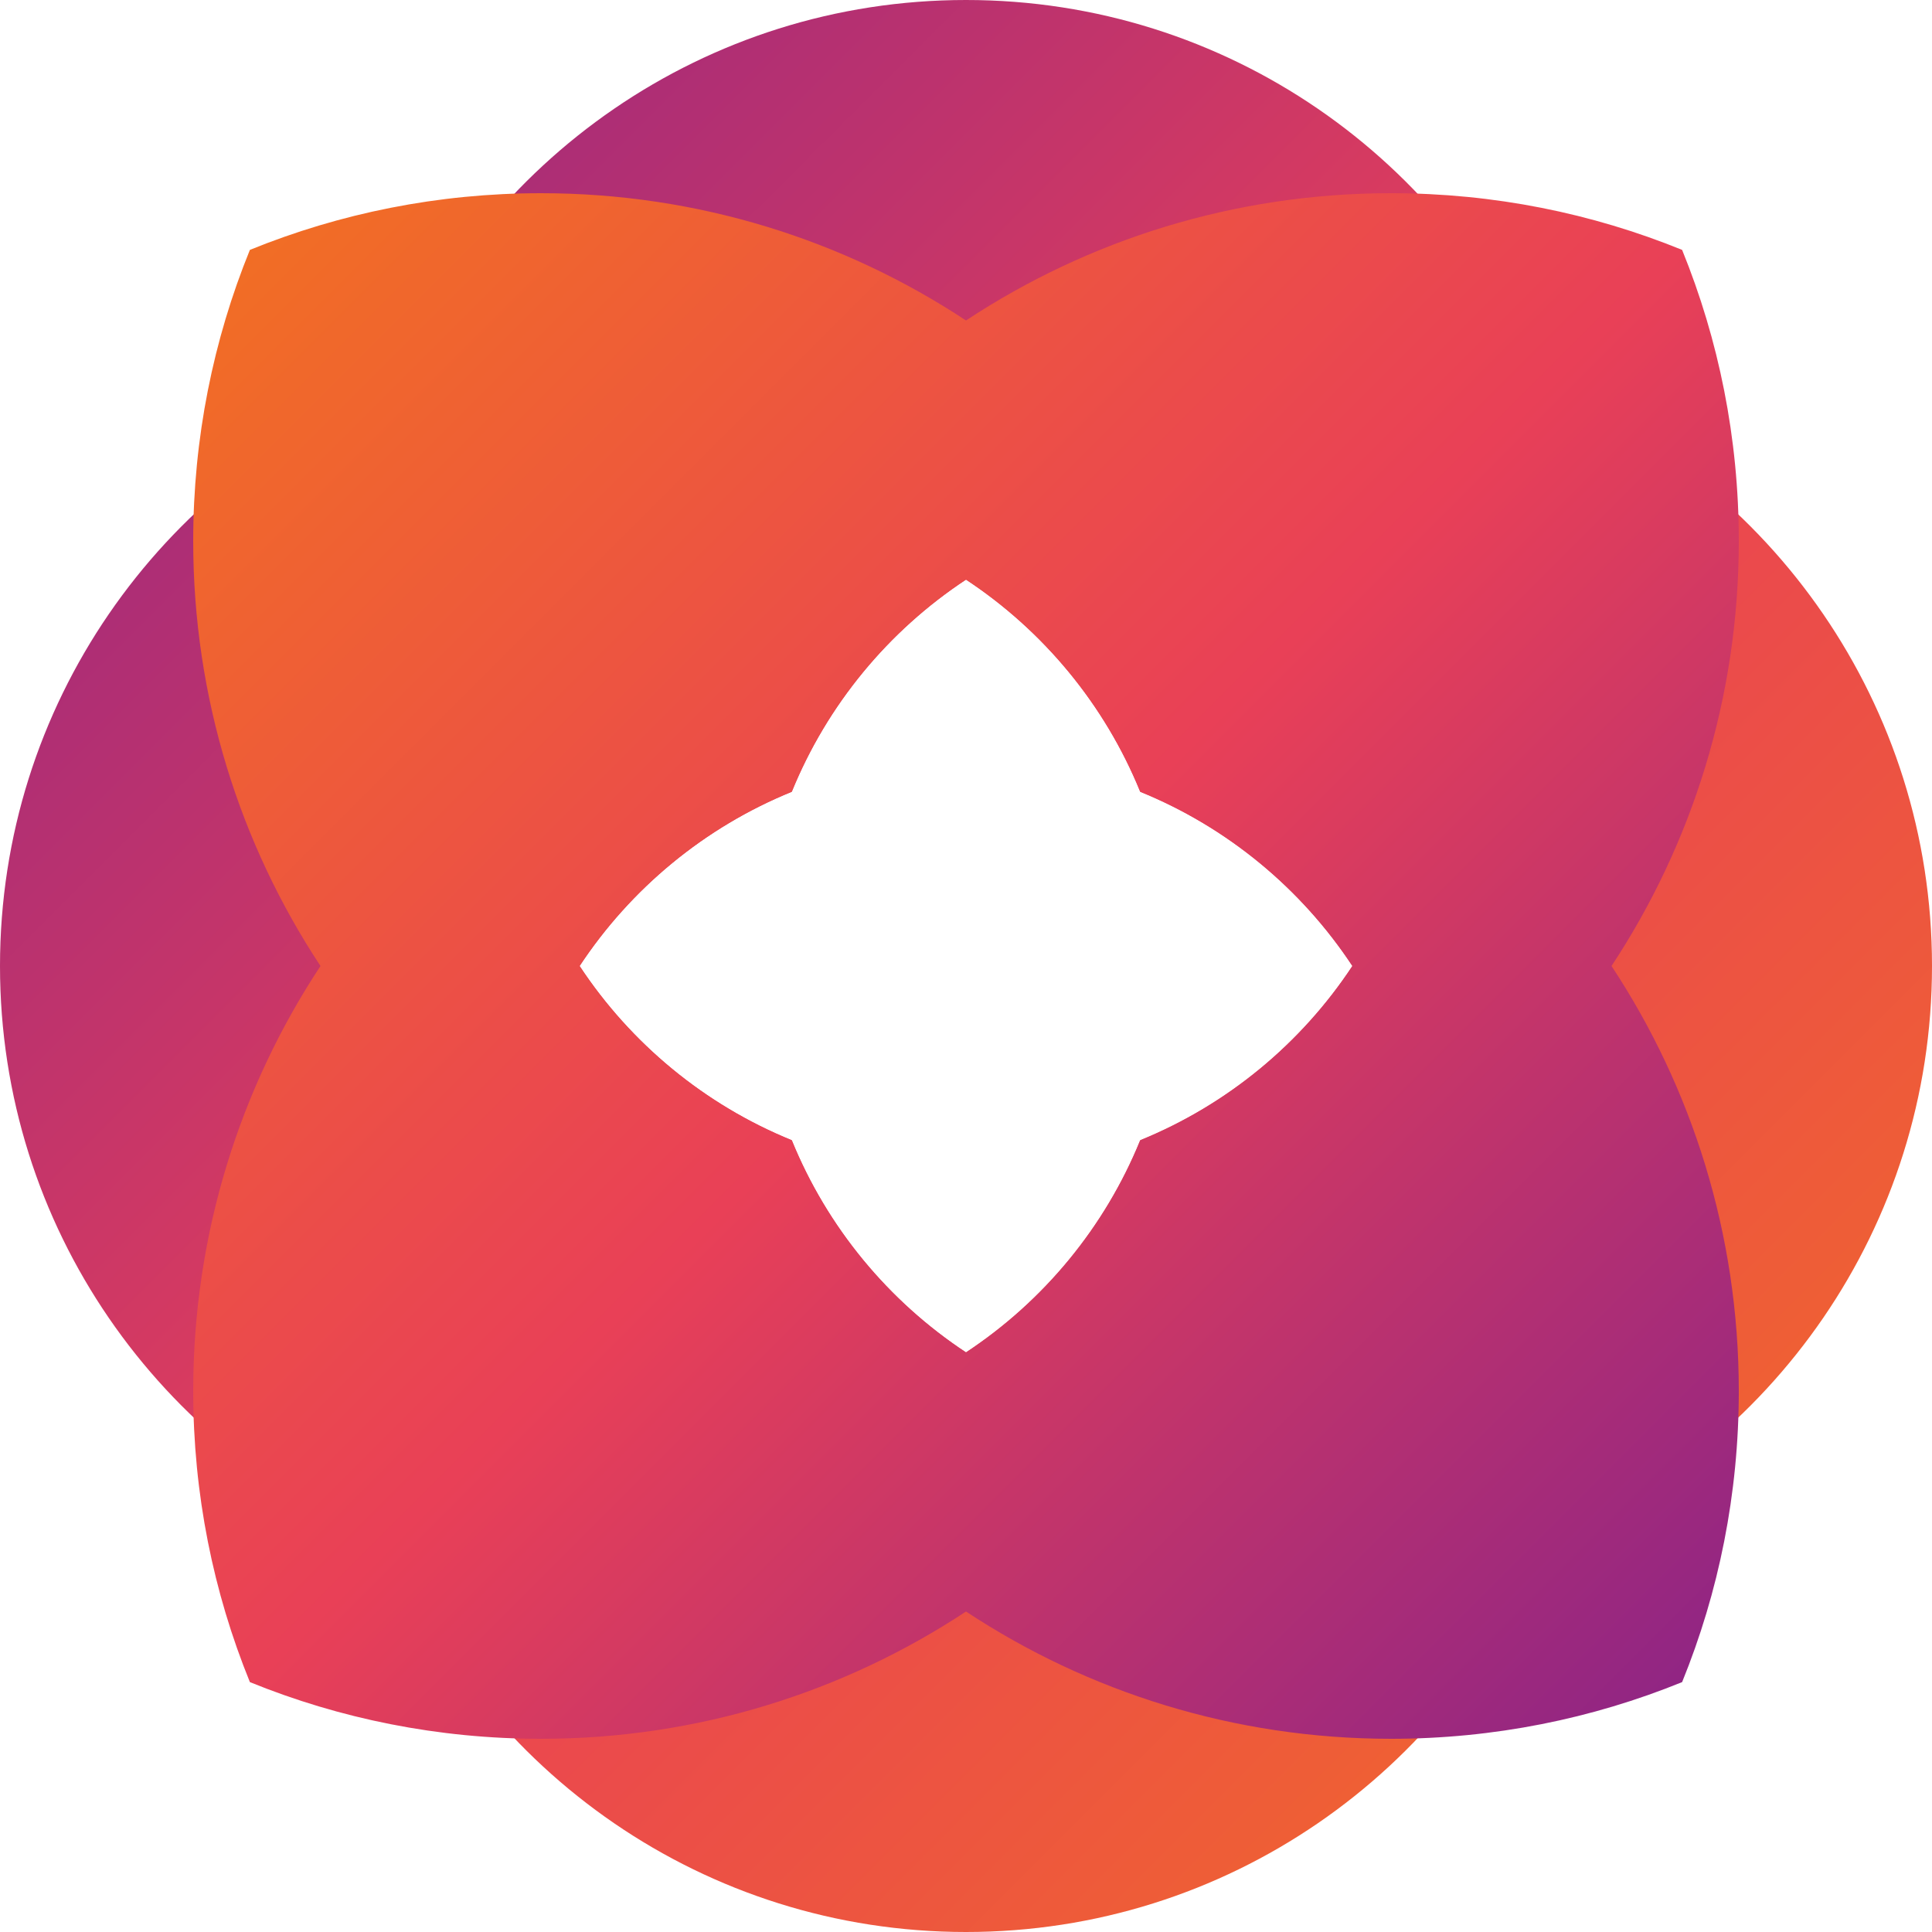
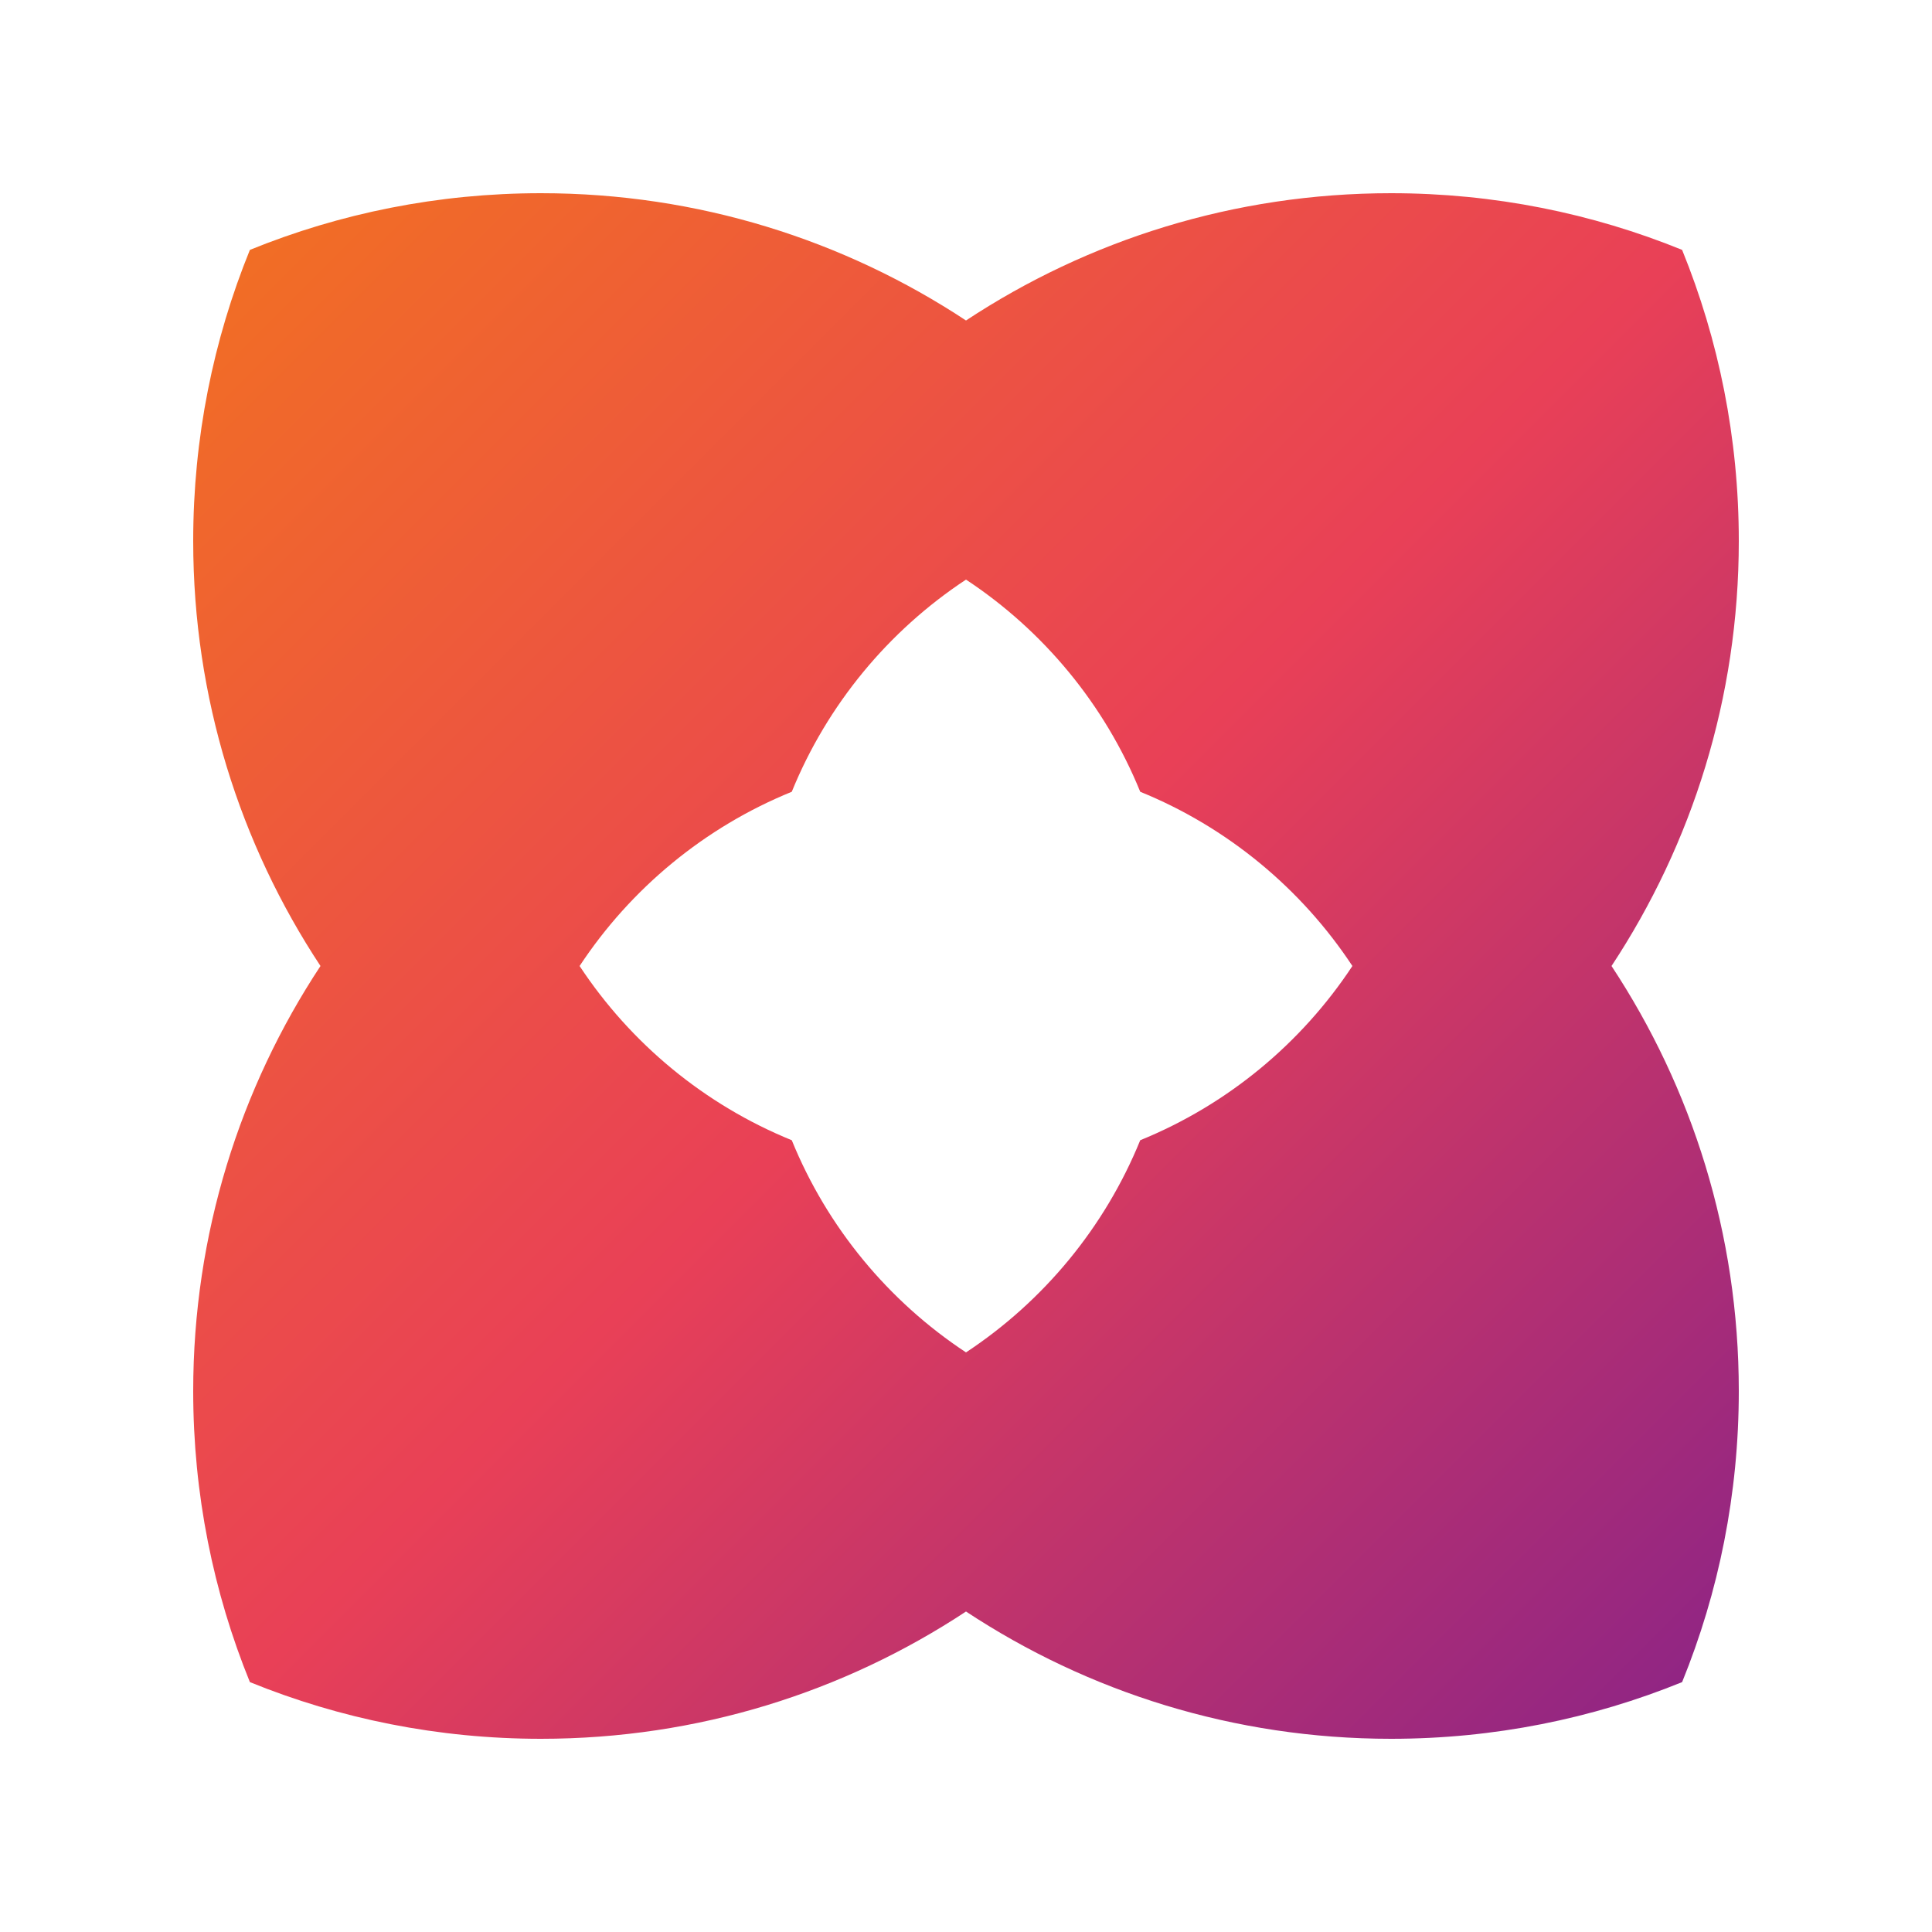
<svg xmlns="http://www.w3.org/2000/svg" width="360" height="360" viewBox="0 0 360 360" fill="none">
-   <path fill-rule="evenodd" clip-rule="evenodd" d="M0 180C0 228.663 29.932 270.335 72.39 287.61C89.665 330.068 131.337 360 180 360C228.663 360 270.335 330.068 287.61 287.61C330.068 270.335 360 228.663 360 180C360 131.337 330.068 89.665 287.61 72.39C270.335 29.932 228.663 0 180 0C131.337 0 89.665 29.932 72.39 72.39C29.932 89.665 0 131.337 0 180ZM180 108C165.55 117.534 154.14 131.301 147.535 147.535C131.301 154.14 117.534 165.55 108 180C117.534 194.45 131.301 205.86 147.535 212.465C154.14 228.699 165.55 242.466 180 252C194.45 242.466 205.86 228.699 212.465 212.465C228.699 205.86 242.466 194.45 252 180C242.466 165.55 228.699 154.14 212.465 147.535C205.86 131.301 194.45 117.534 180 108Z" fill="url(#paint0_linear_263_44)" />
  <path fill-rule="evenodd" clip-rule="evenodd" d="M59.717 180C44.726 157.278 36 130.058 36 100.8C36 81.613 39.752 63.303 46.563 46.563C63.303 39.752 81.613 36 100.8 36C130.058 36 157.278 44.726 180 59.717C202.722 44.726 229.942 36 259.2 36C278.387 36 296.697 39.752 313.437 46.563C320.248 63.303 324 81.613 324 100.8C324 130.058 315.274 157.278 300.283 180C315.274 202.722 324 229.942 324 259.2C324 278.387 320.248 296.697 313.437 313.437C296.697 320.248 278.387 324 259.2 324C229.942 324 202.722 315.274 180 300.283C157.278 315.274 130.058 324 100.8 324C81.613 324 63.303 320.248 46.563 313.437C39.752 296.697 36 278.387 36 259.2C36 229.942 44.726 202.722 59.717 180ZM180 108C165.55 117.534 154.14 131.301 147.535 147.535C131.301 154.14 117.534 165.55 108 180C117.534 194.45 131.301 205.86 147.535 212.465C154.14 228.699 165.55 242.466 180 252C194.45 242.466 205.86 228.699 212.465 212.465C228.699 205.86 242.466 194.45 252 180C242.466 165.55 228.699 154.14 212.465 147.535C205.86 131.301 194.45 117.534 180 108Z" fill="url(#paint1_linear_263_44)" />
  <defs>
    <linearGradient id="paint0_linear_263_44" x1="0" y1="0" x2="360" y2="360" gradientUnits="userSpaceOnUse">
      <stop stop-color="#8A2387" />
      <stop offset="0.5" stop-color="#E94057" />
      <stop offset="1" stop-color="#F27121" />
    </linearGradient>
    <linearGradient id="paint1_linear_263_44" x1="324" y1="324" x2="36" y2="36" gradientUnits="userSpaceOnUse">
      <stop stop-color="#8A2387" />
      <stop offset="0.5" stop-color="#E94057" />
      <stop offset="1" stop-color="#F27121" />
    </linearGradient>
  </defs>
</svg>